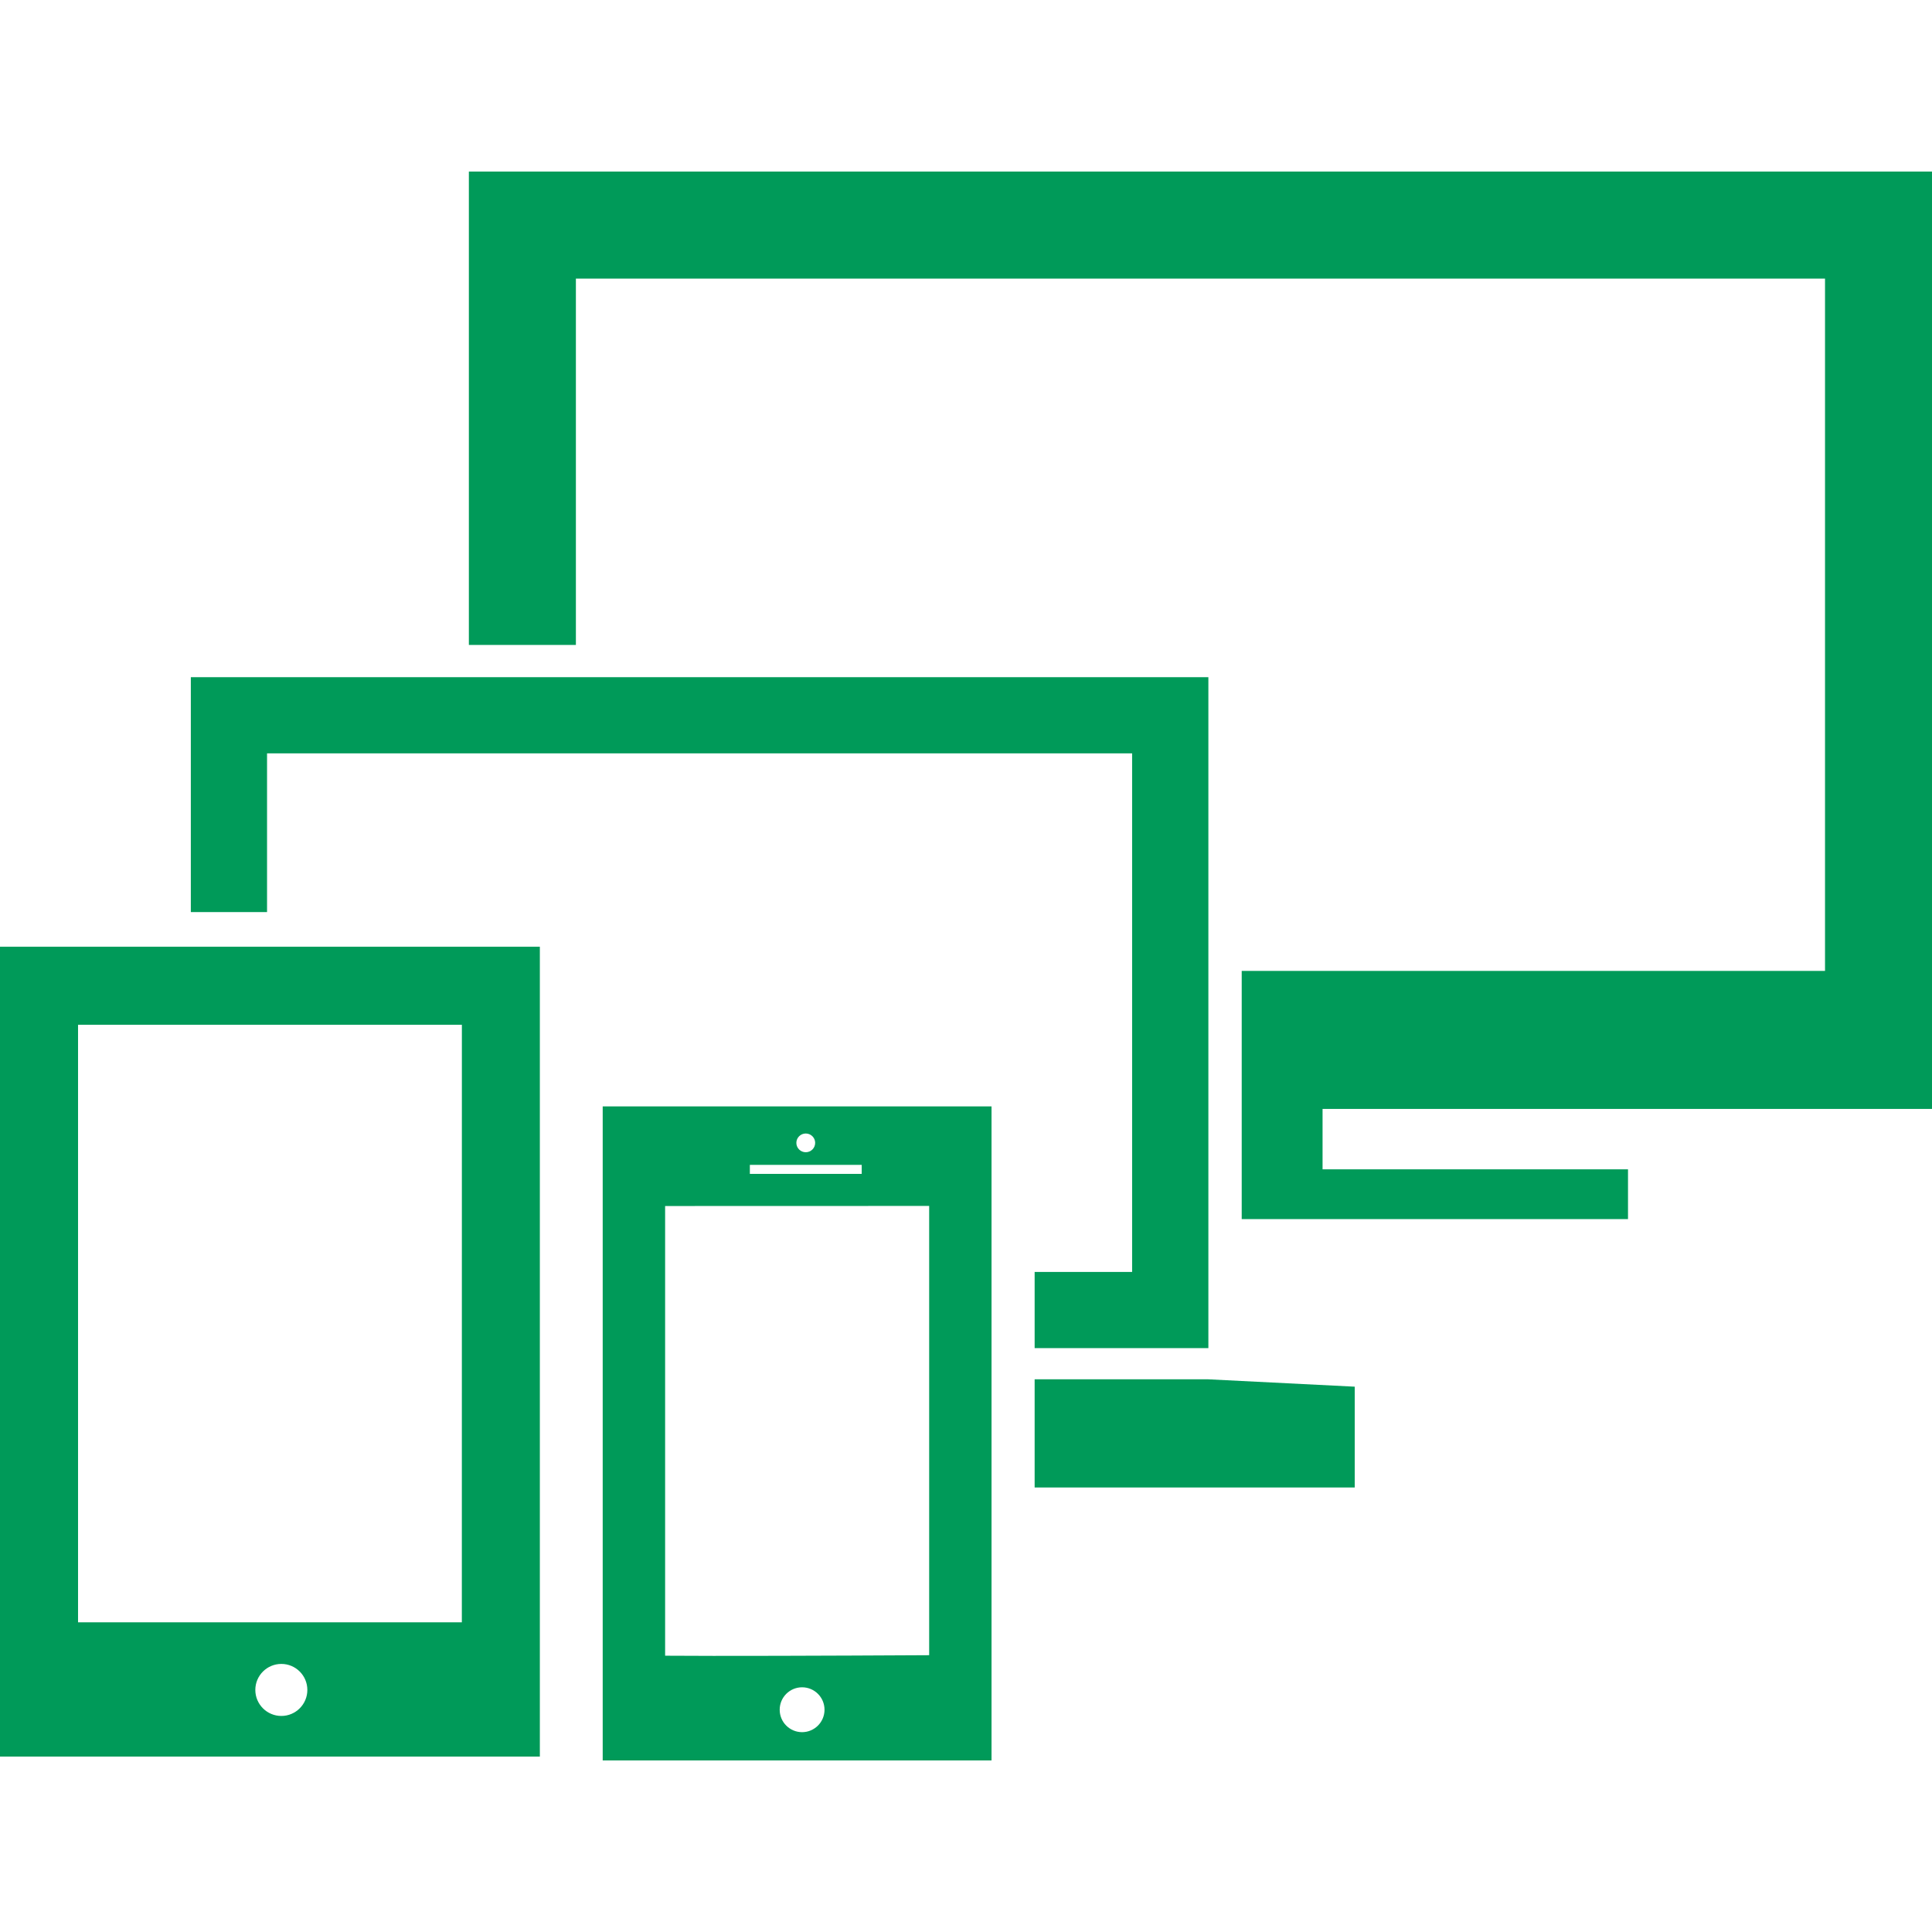
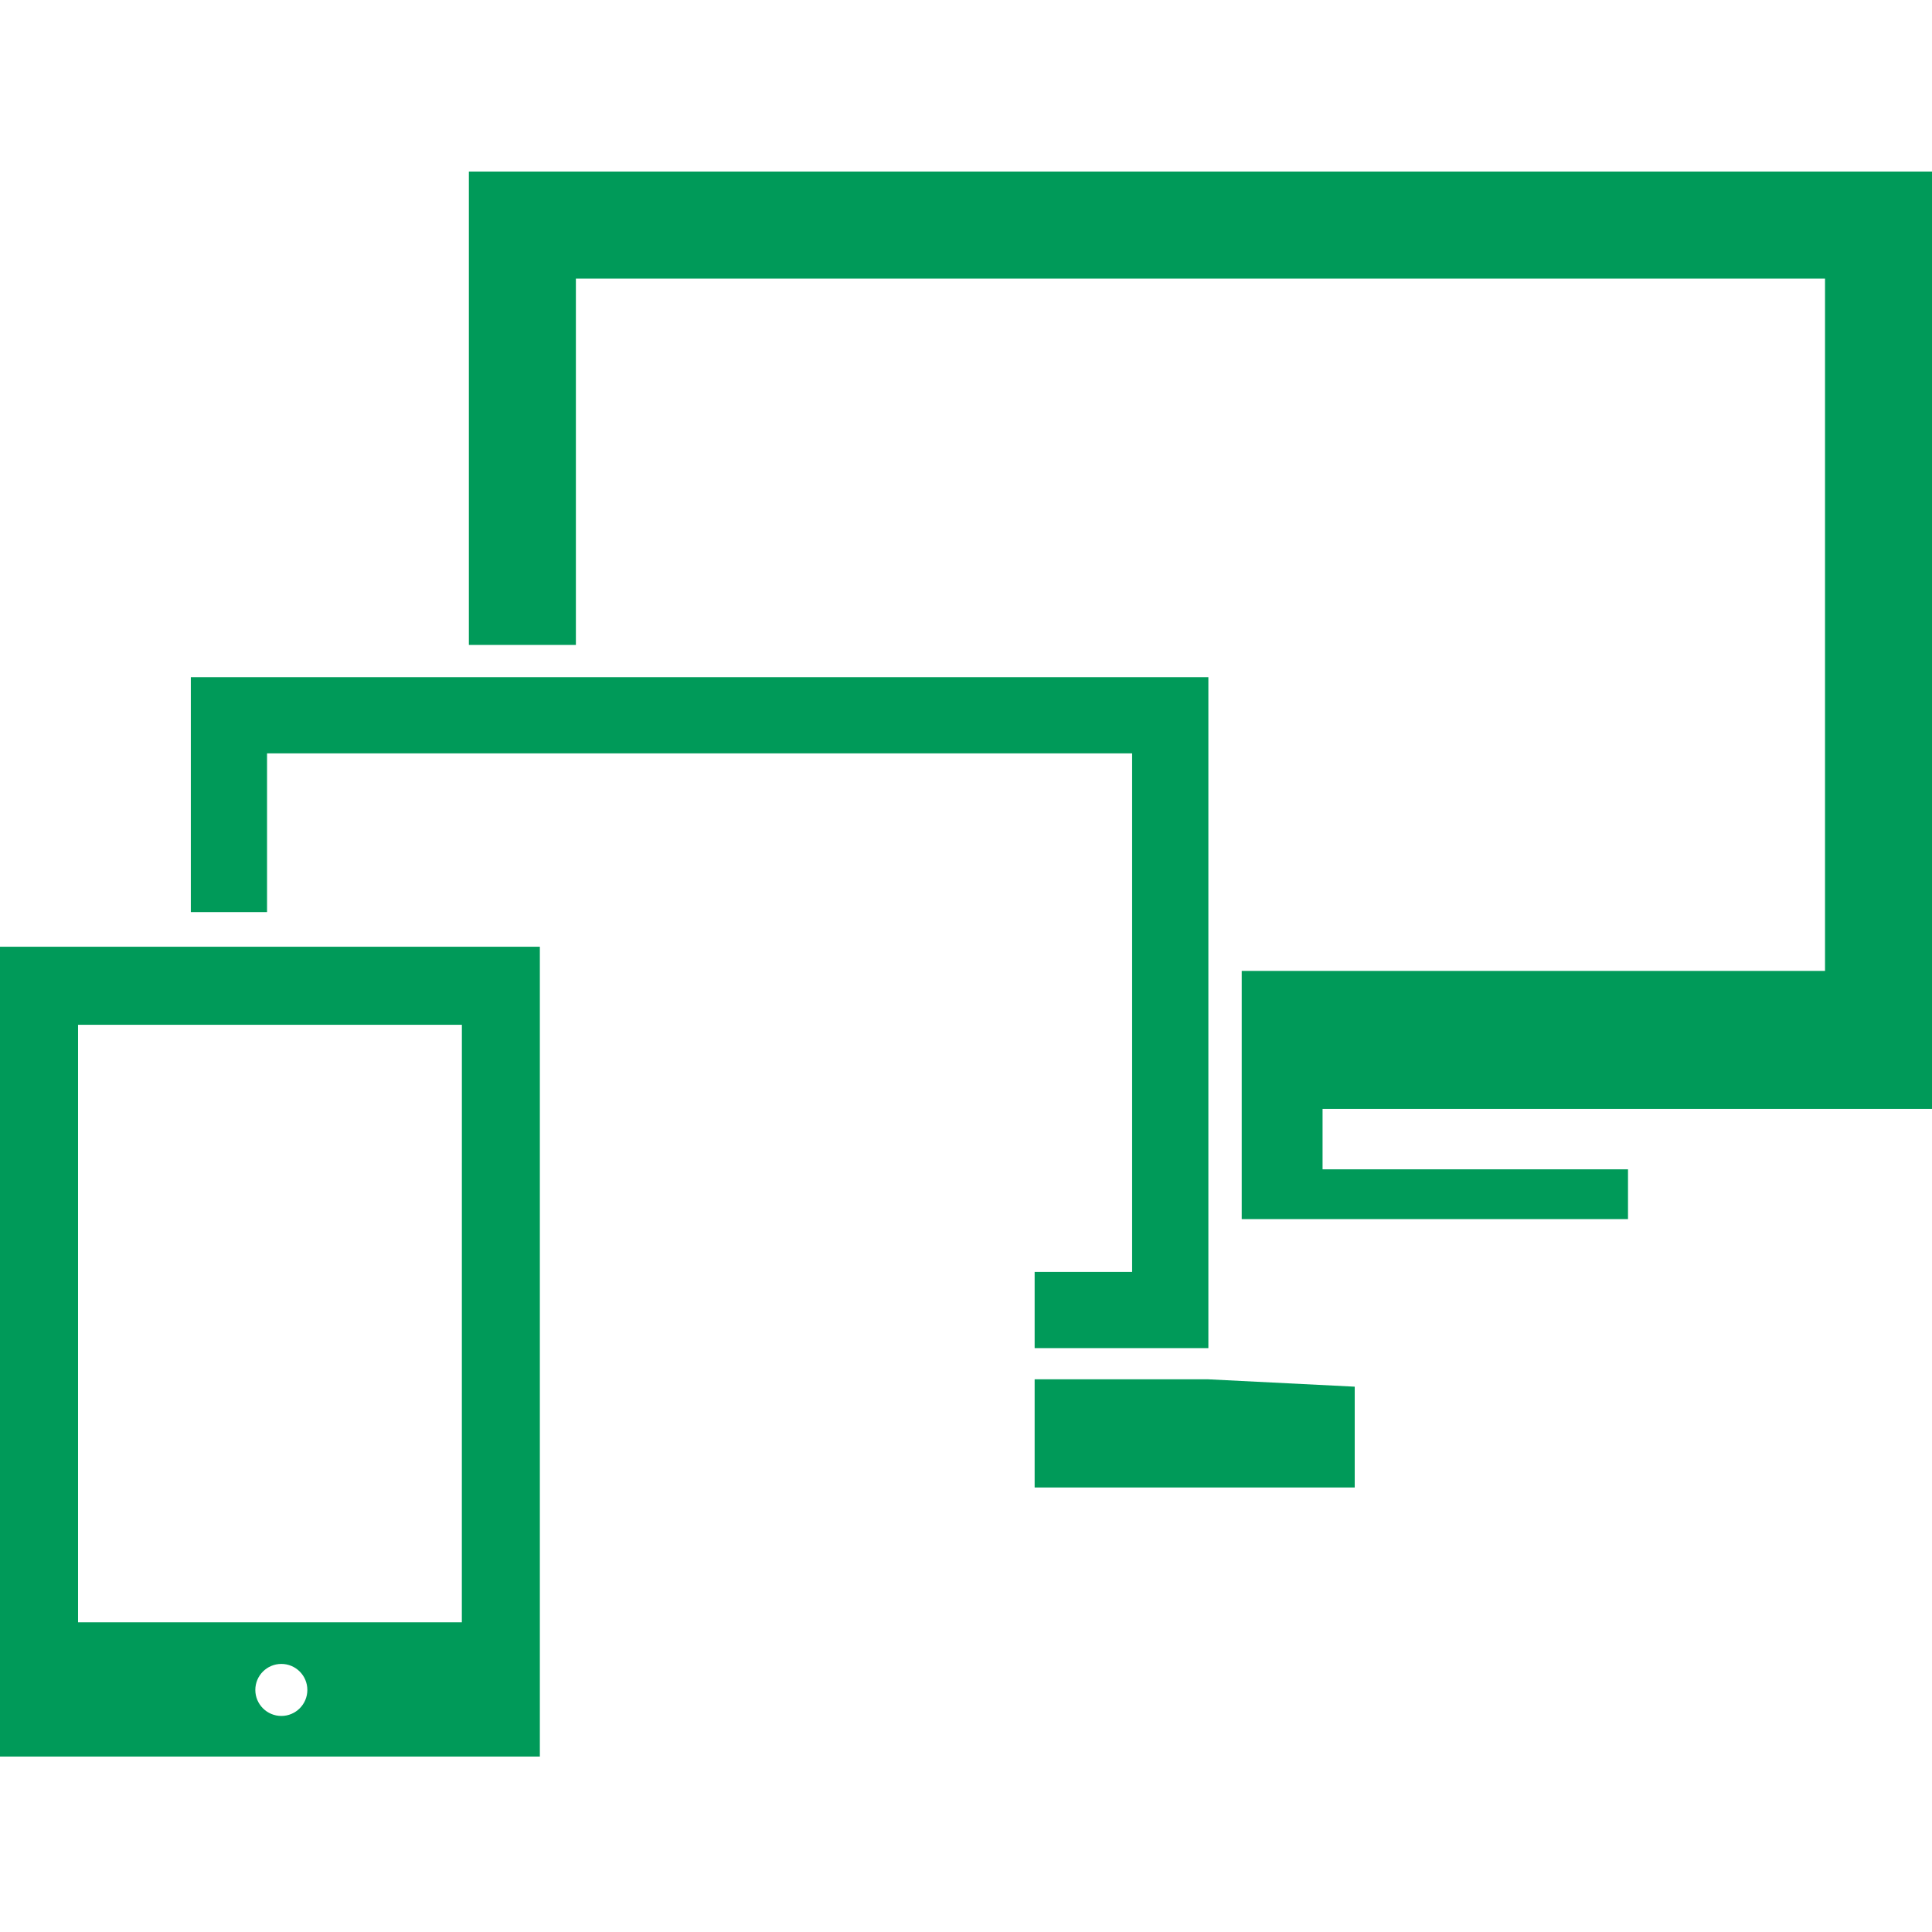
<svg xmlns="http://www.w3.org/2000/svg" width="500" height="500" viewBox="0 0 500 500" fill="none">
  <path d="M500 286.988V44.402H121.344V166.91H149.04V72.104H472.314V251.27H321.354V315.502H421.325V302.621H342.278V286.988H500Z" fill="#009A59" />
  <path d="M0 454.6H139.713V245.01H0V454.6ZM72.815 444.087C69.091 444.087 66.077 441.064 66.077 437.354C66.077 433.635 69.091 430.622 72.815 430.622C76.529 430.622 79.542 433.635 79.542 437.354C79.542 441.064 76.528 444.087 72.815 444.087ZM20.198 265.208H119.534L119.524 419.848H20.198V265.208Z" fill="#009A59" />
-   <path d="M267.764 356.966V384.964H350.602V358.871L312.685 356.966H267.764Z" fill="#009A59" />
-   <path d="M155.979 455.598H256.607V286.334H155.979V455.598V455.598ZM207.583 448.281C204.374 448.281 201.784 445.69 201.784 442.475C201.784 439.27 204.374 436.67 207.583 436.67C210.784 436.67 213.384 439.271 213.384 442.475C213.384 445.69 210.774 448.281 207.583 448.281ZM208.531 293.349C209.872 293.349 210.965 294.438 210.965 295.769C210.965 297.119 209.872 298.198 208.531 298.198C207.19 298.198 206.097 297.119 206.097 295.769C206.097 294.437 207.19 293.349 208.531 293.349ZM194.062 301.472H223.009V303.8H194.062V301.472ZM172.132 312.116L240.467 312.095V428.364C214.322 428.506 185.082 428.606 172.132 428.495V312.116Z" fill="#009A59" />
+   <path d="M267.764 356.966V384.964H350.602V358.871L312.685 356.966H267.764" fill="#009A59" />
  <path d="M69.111 194.969H292.991V329.178H267.764V348.892H312.726V175.255H49.387V236.046H69.111V194.969Z" fill="#009A59" />
</svg>